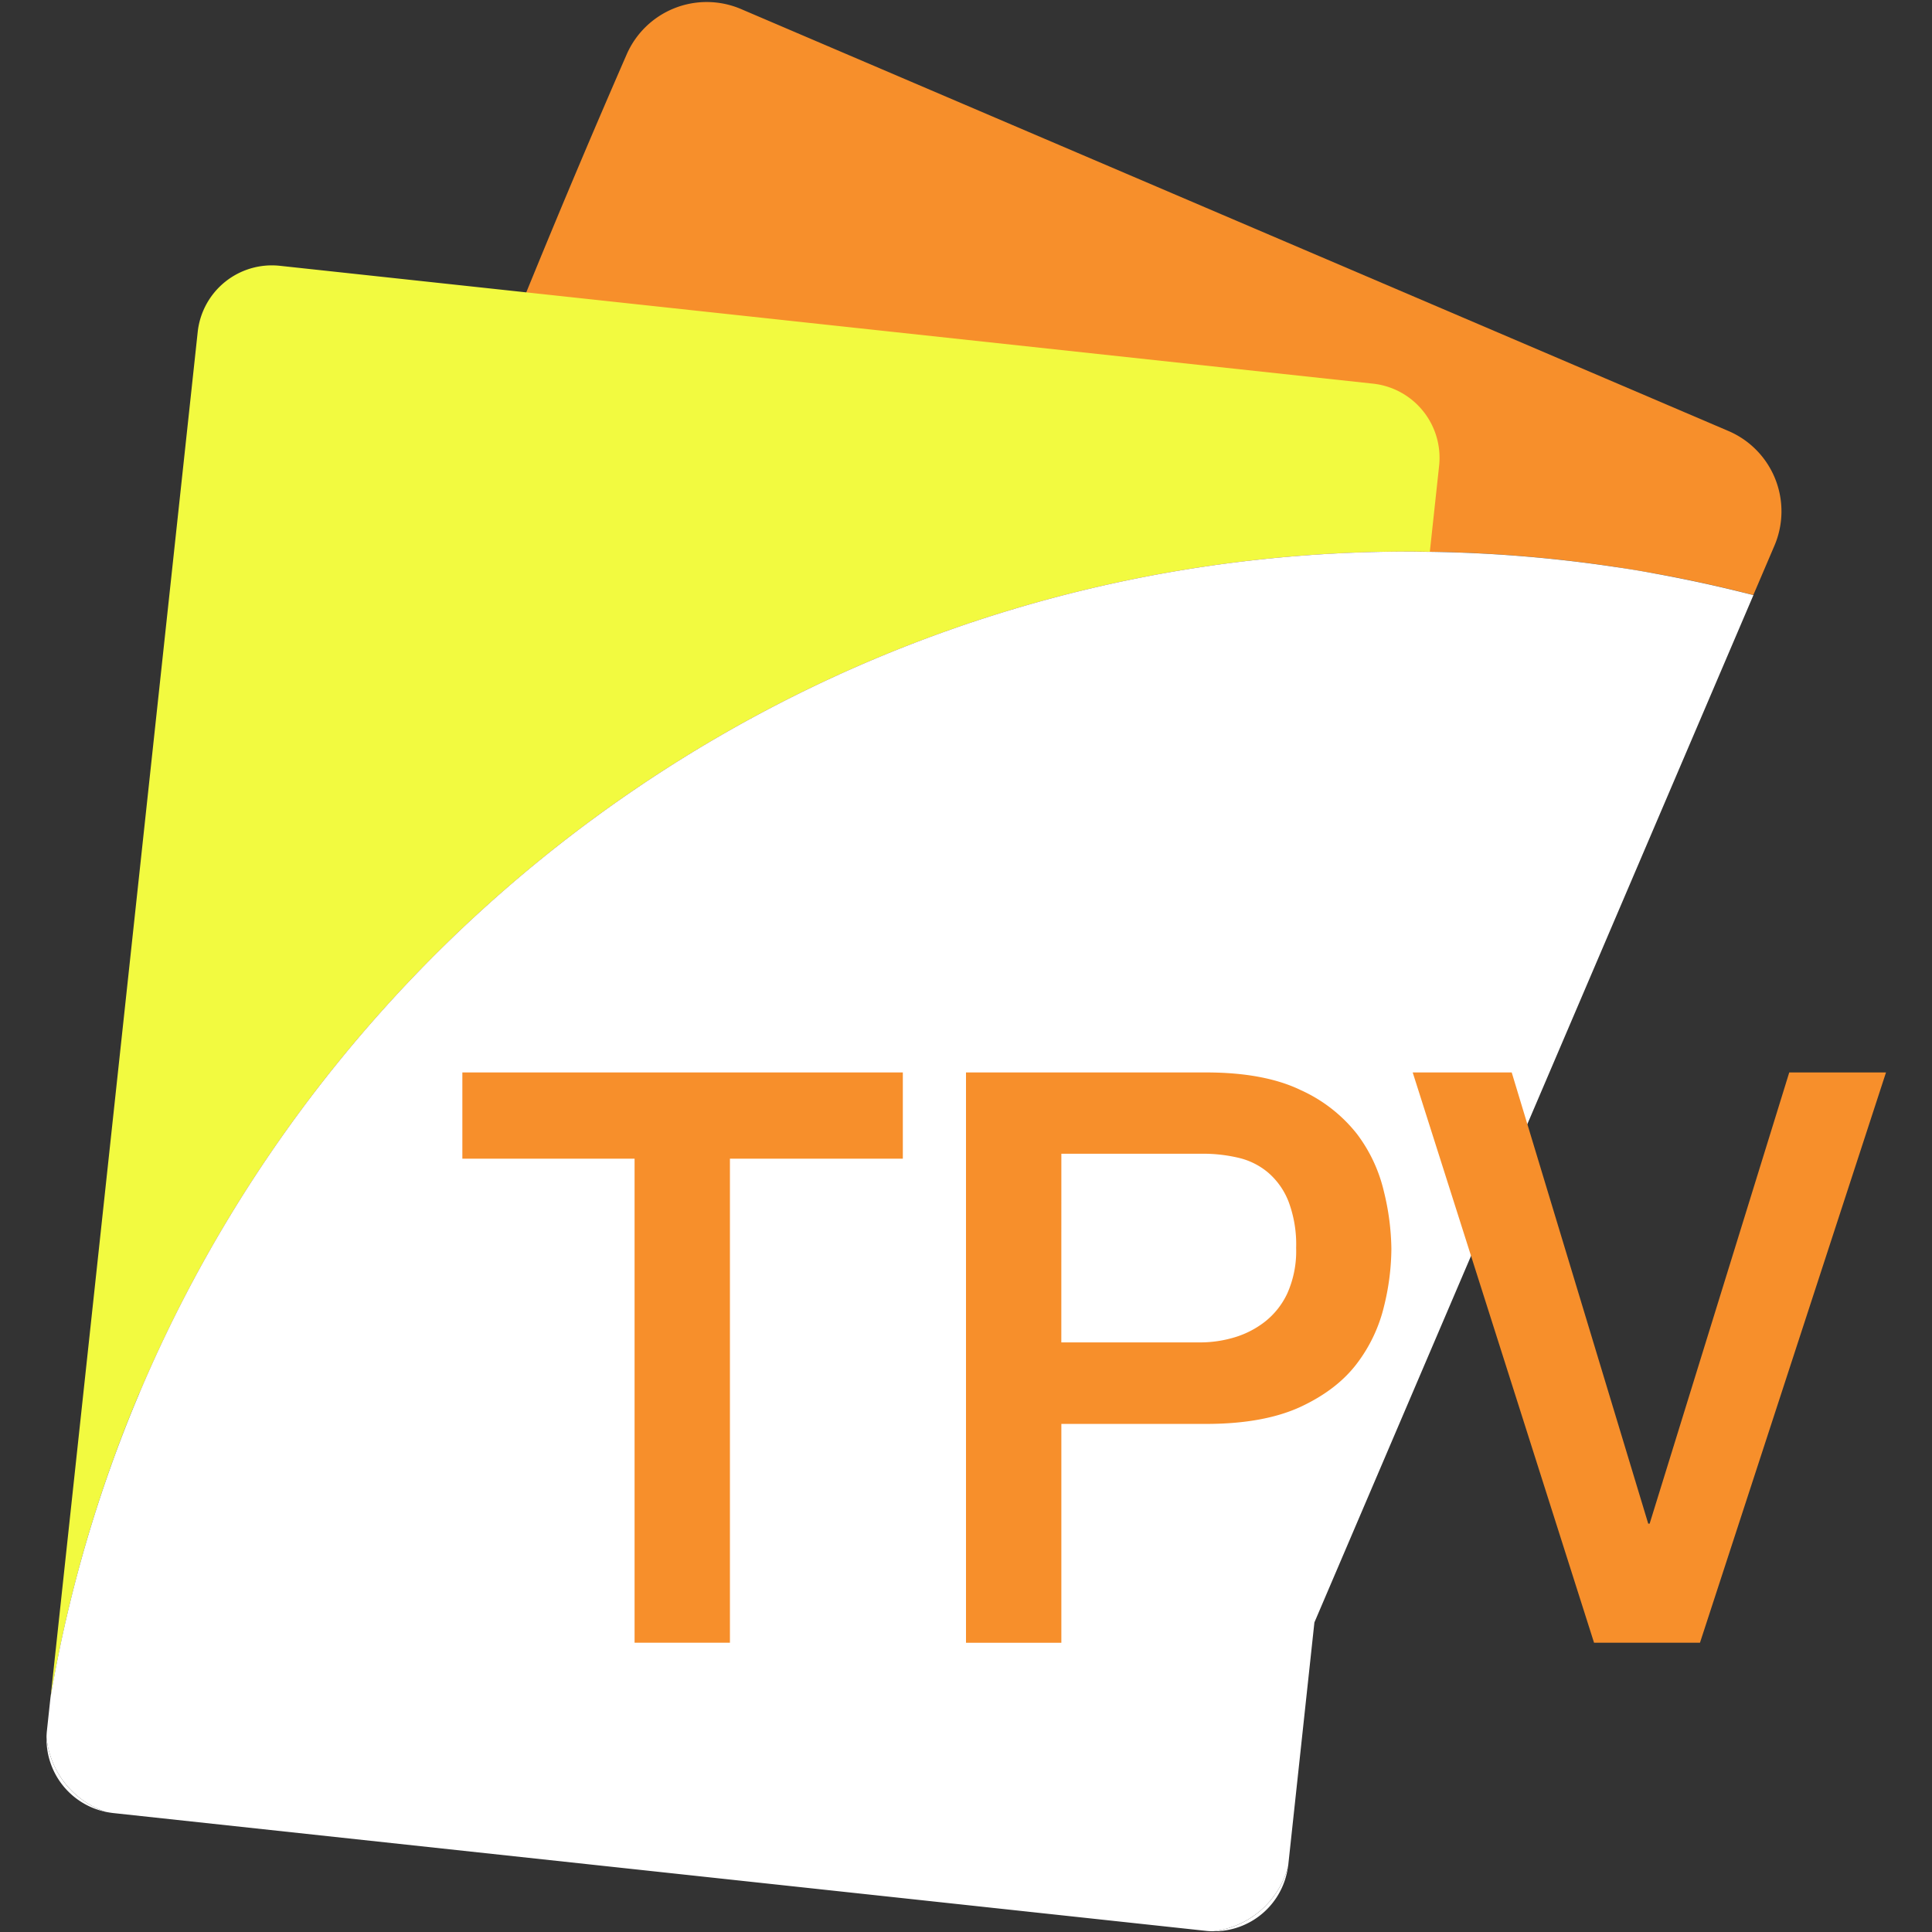
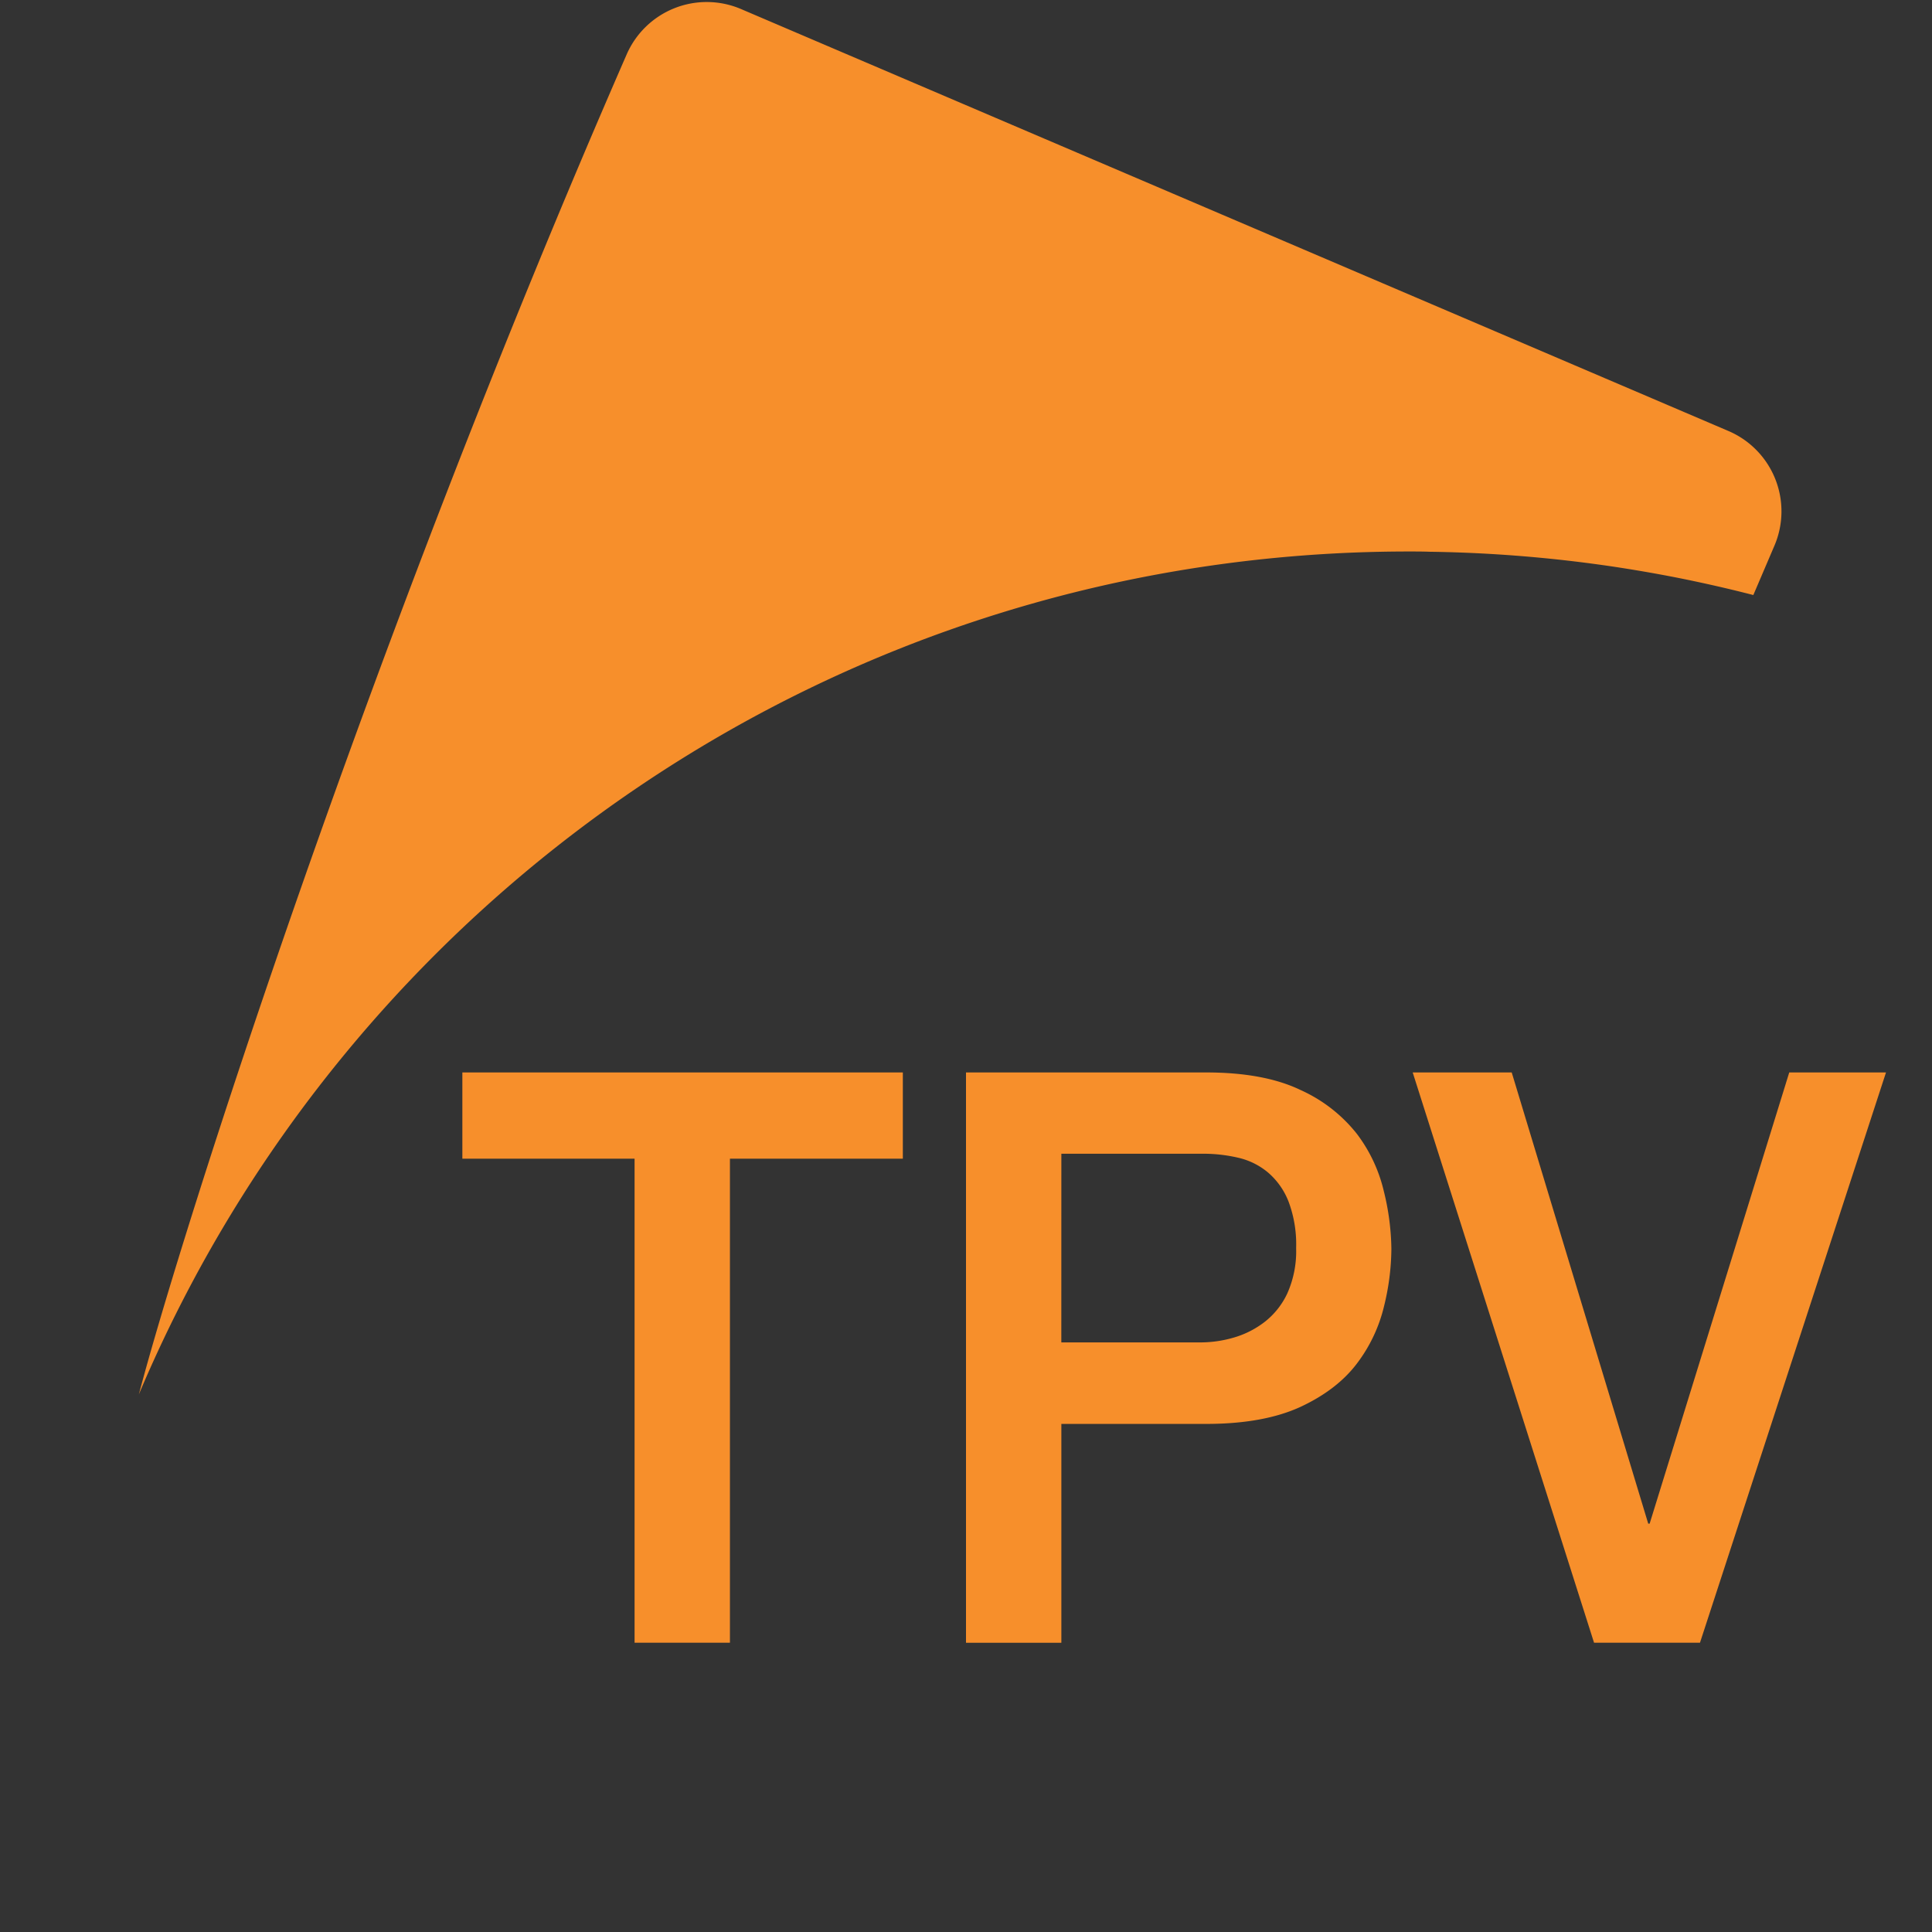
<svg xmlns="http://www.w3.org/2000/svg" id="e685cd6f-6313-43a5-a888-649616f5fb70" data-name="Capa 1" width="512" height="512" viewBox="0 0 512 512">
  <rect x="0" y="0" width="512" height="512" fill="#333333" stroke="none" />
  <defs>
    <style>
      .ac85e998-5601-426f-a627-892ebf5ee00b {
        fill: none;
      }

      .b3f0ed75-ed4b-4e3a-9f75-11fc504d0386 {
        fill: #fff;
      }

      .ad8a56ef-8a74-4175-8b31-388c486f8275 {
        fill: #f78f2b;
      }

      .f8e04de2-3c1a-4aef-a72c-508230c325c5 {
        fill: #f2fa40;
      }
    </style>
  </defs>
  <title>GNcys LOGOS 512x512</title>
  <path class="ac85e998-5601-426f-a627-892ebf5ee00b" d="M30,480.47c-.7-.08-1.37-.19-2-.33a23.44,23.44,0,0,0,5,1.11l283.48,30.56a22.52,22.52,0,0,0,5.06,0c-.61,0-1.22,0-1.84-.1Z" />
-   <path class="b3f0ed75-ed4b-4e3a-9f75-11fc504d0386" d="M12.33,460.42a19.76,19.76,0,0,0,15.6,19.72A23.21,23.21,0,0,1,12.33,460.42Z" />
-   <path class="b3f0ed75-ed4b-4e3a-9f75-11fc504d0386" d="M321.47,511.8a19.76,19.76,0,0,0,19.87-17.16A23.2,23.2,0,0,1,321.47,511.8Z" />
  <g>
    <path class="ad8a56ef-8a74-4175-8b31-388c486f8275" d="M458.08,114.23,196.39,2.4A23.15,23.15,0,0,0,166,14.59C97.29,172.08,48.28,326,36.8,369.52,92.15,238.28,222,146.15,373.35,146.15c1.86,0,3.72,0,5.57.07h0a366.35,366.35,0,0,1,49,4q5.34.81,10.63,1.76t10.52,2.06q5.24,1.11,10.42,2.36c1.72.42,3.45.85,5.16,1.29l5.6-13.1A23.15,23.15,0,0,0,458.08,114.23Z" />
-     <path class="f8e04de2-3c1a-4aef-a72c-508230c325c5" d="M373.35,146.15c1.86,0,3.72,0,5.57.07l2.46-22.77a19.77,19.77,0,0,0-17.54-21.78L74.17,70.44A19.77,19.77,0,0,0,52.39,88l-39,361.94C42.56,277.48,192.6,146.15,373.35,146.15Z" />
    <path class="ac85e998-5601-426f-a627-892ebf5ee00b" d="M458.49,114,196.3,1.92a23.21,23.21,0,0,0-30.45,12.22c-9.22,21.15-18.09,42.24-26.57,63L77.22,70.45A23.21,23.21,0,0,0,51.67,91L12.36,455.7a23.29,23.29,0,0,0,0,4.72,16.72,16.72,0,0,1,.1-1.73l.94-8.77c29.19-172.44,179.23-303.77,360-303.77,1.86,0,3.72,0,5.57.07a365.93,365.93,0,0,1,85.75,11.5L348.33,430l-6.92,64.2c0,.16-.05.32-.07.48a23.71,23.71,0,0,0,.62-3.4l6.57-60.95L470.7,144.41A23.21,23.21,0,0,0,458.49,114Z" />
    <path class="ac85e998-5601-426f-a627-892ebf5ee00b" d="M449.09,154.07q5.24,1.11,10.42,2.36Q454.34,155.19,449.09,154.07Z" />
    <path class="ac85e998-5601-426f-a627-892ebf5ee00b" d="M438.57,152q5.3,1,10.52,2.06Q443.86,153,438.57,152Z" />
    <path class="ac85e998-5601-426f-a627-892ebf5ee00b" d="M378.92,146.22h0a366.35,366.35,0,0,1,49,4A366.35,366.35,0,0,0,378.92,146.22Z" />
-     <path class="b3f0ed75-ed4b-4e3a-9f75-11fc504d0386" d="M459.51,156.43q-5.17-1.25-10.42-2.36T438.57,152q-5.29-1-10.63-1.76a366.35,366.35,0,0,0-49-4c-1.85,0-3.71-.07-5.57-.07C222,146.15,92.15,238.28,36.8,369.52a362.68,362.68,0,0,0-23.43,80.4l-.94,8.77a16.72,16.72,0,0,0-.1,1.73,23.21,23.21,0,0,0,15.6,19.72c.67.14,1.34.25,2,.33L319.63,511.7c.62.07,1.23.09,1.84.1a23.2,23.2,0,0,0,19.87-17.16c0-.16.06-.32.07-.48l6.92-64.2L464.67,157.72C463,157.28,461.23,156.85,459.51,156.43Z" />
    <g>
      <path class="ad8a56ef-8a74-4175-8b31-388c486f8275" d="M122.53,284.21H239.26v22.85H193.44V435.34H168.17V307.06H122.53Z" />
      <path class="ad8a56ef-8a74-4175-8b31-388c486f8275" d="M256,284.21h63.65c10.2,0,18.57,1.55,25,4.65a39.8,39.8,0,0,1,14.95,11.64,40.51,40.51,0,0,1,7.14,15.23A66.27,66.27,0,0,1,368.73,331a64.79,64.79,0,0,1-1.94,15.14,40.71,40.71,0,0,1-7.14,15.14q-5.26,7-14.95,11.53c-6.47,3-14.84,4.54-25,4.54H281.27v58H256Zm25.26,71.54h37a31.54,31.54,0,0,0,8.67-1.27,24.57,24.57,0,0,0,8.18-4.13,20.6,20.6,0,0,0,6.06-7.63,27.43,27.43,0,0,0,2.32-12,32.25,32.25,0,0,0-2-12.26,19.37,19.37,0,0,0-5.46-7.74,18.74,18.74,0,0,0-7.85-3.9,40.82,40.82,0,0,0-9.49-1.07H281.27Z" />
      <path class="ad8a56ef-8a74-4175-8b31-388c486f8275" d="M374.38,284.21h26.24L436.8,403.79h.37l37-119.58h25.64L450.51,435.34H422.44Z" />
    </g>
  </g>
</svg>